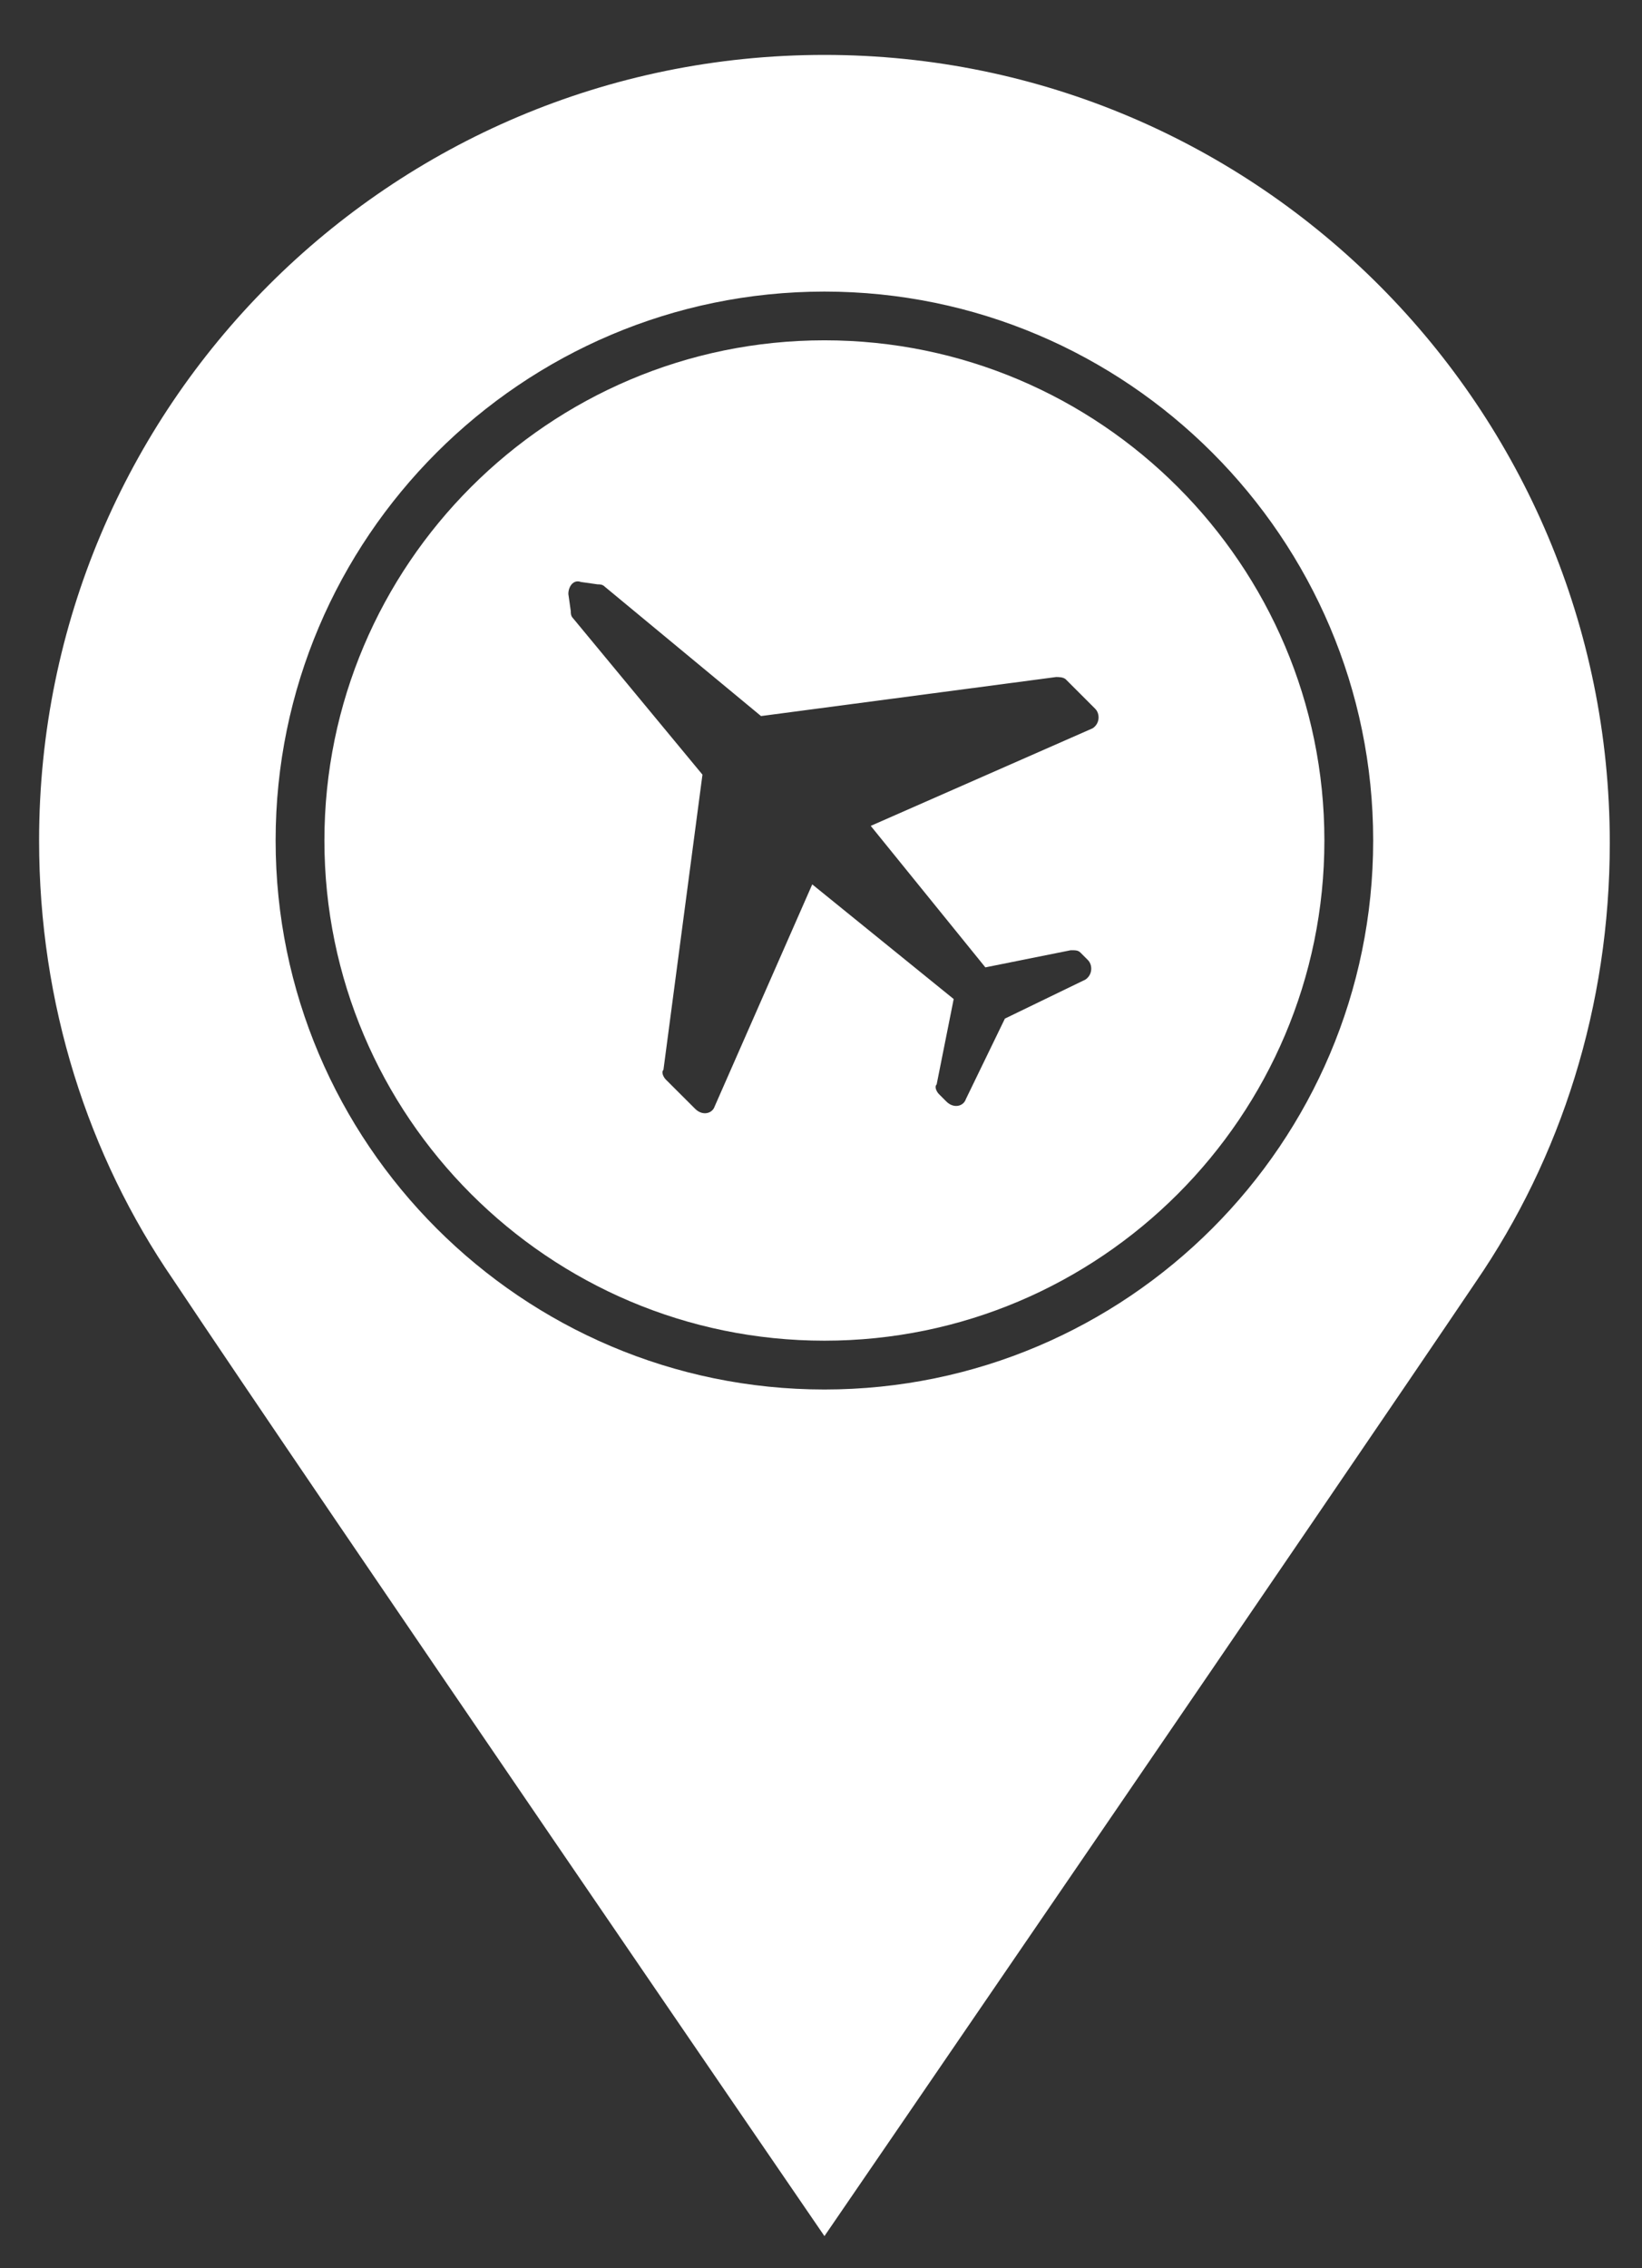
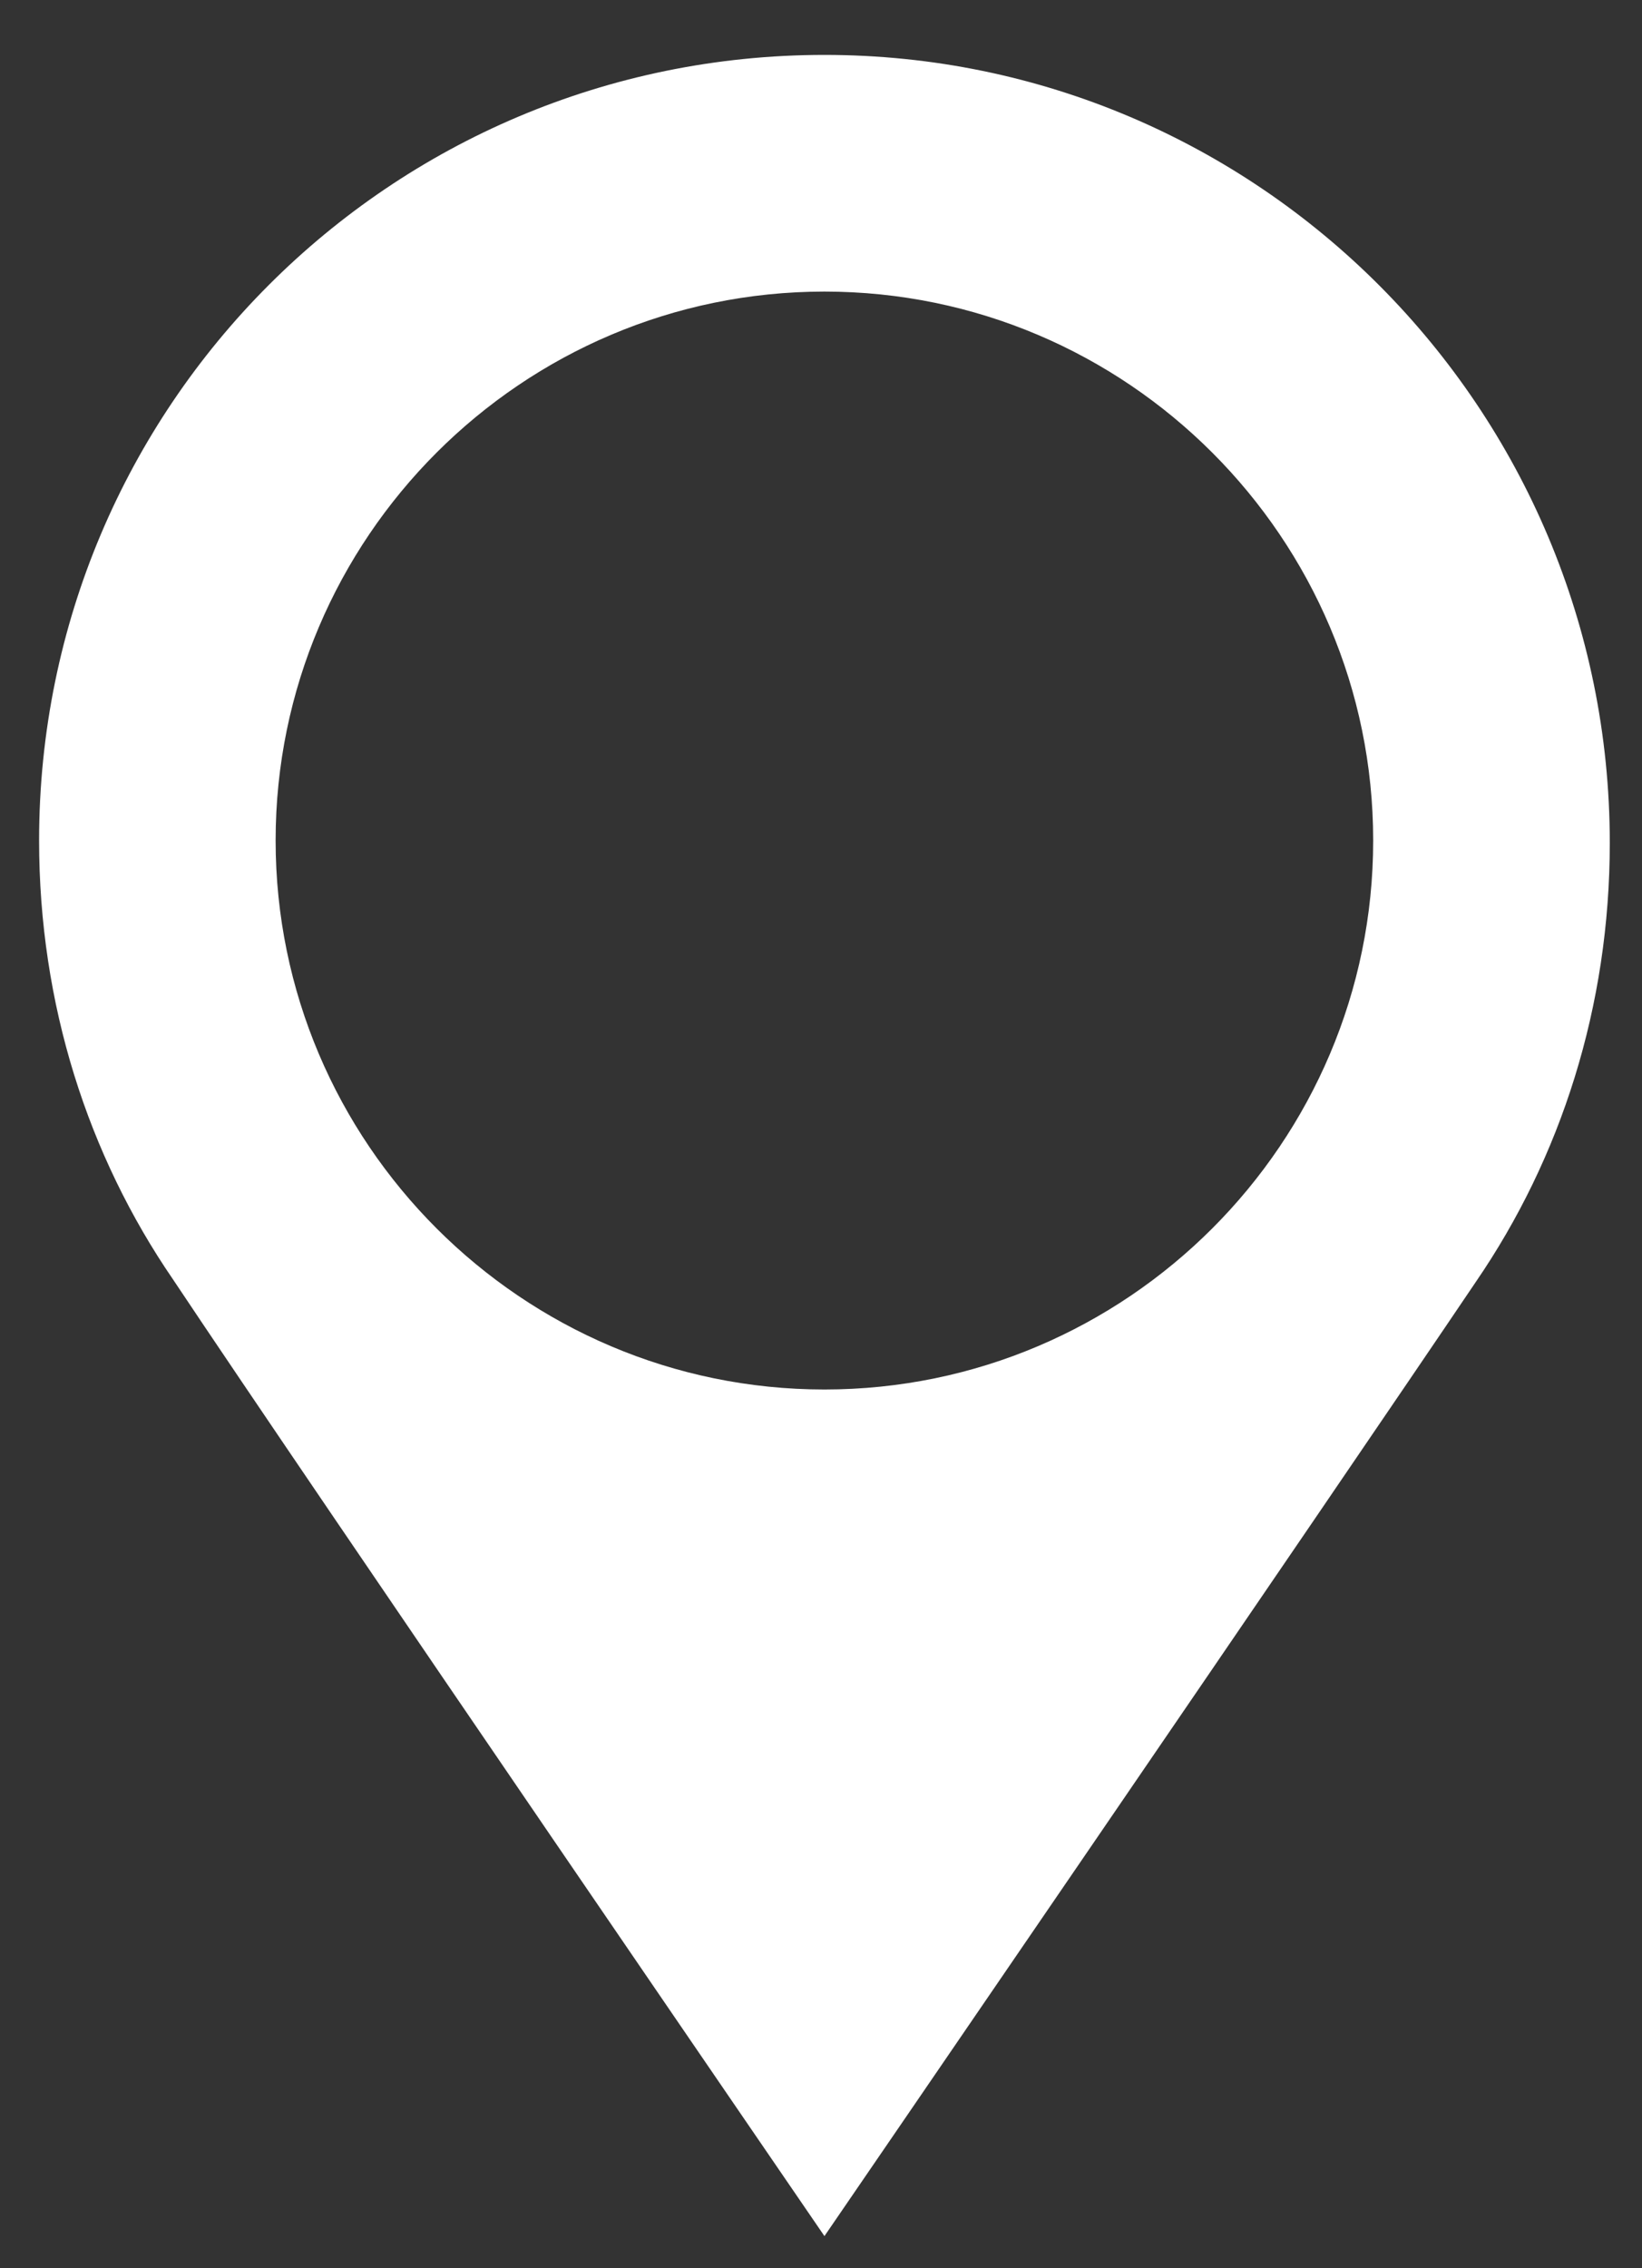
<svg xmlns="http://www.w3.org/2000/svg" width="21" height="29" viewBox="0 0 21 29" fill="none">
  <rect x="0" y="0" width="21" height="29" fill="#333333" stroke="none" />
-   <path d="M10.544 17.141C14.069 17.141 16.938 14.271 16.938 10.746C16.938 7.221 14.069 4.351 10.544 4.351C7.019 4.351 4.149 7.221 4.149 10.746C4.149 14.271 7.019 17.141 10.544 17.141ZM7.424 7.44L7.643 7.471C7.674 7.471 7.705 7.471 7.736 7.502L9.733 9.155L13.507 8.656C13.538 8.656 13.601 8.656 13.632 8.687L14.006 9.061C14.069 9.124 14.069 9.248 13.975 9.311L11.136 10.559L12.602 12.368L13.694 12.149C13.757 12.149 13.788 12.149 13.819 12.18L13.913 12.274C13.975 12.336 13.975 12.461 13.882 12.524L12.852 13.023L12.353 14.052C12.322 14.146 12.197 14.177 12.103 14.083L12.01 13.99C11.979 13.959 11.947 13.896 11.979 13.865L12.197 12.773L10.388 11.307L9.14 14.146C9.109 14.239 8.984 14.27 8.891 14.177L8.516 13.803C8.485 13.771 8.454 13.709 8.485 13.678L8.984 9.904L7.331 7.907C7.3 7.876 7.3 7.845 7.3 7.814L7.269 7.595C7.268 7.502 7.331 7.408 7.424 7.439L7.424 7.44Z" fill="white" />
  <path d="M10.544 28.589C10.544 28.589 17.063 19.075 18.873 16.392C19.964 14.802 20.588 12.867 20.588 10.777C20.588 5.225 16.096 0.702 10.544 0.702C4.991 0.702 0.5 5.194 0.5 10.746C0.5 12.836 1.123 14.77 2.215 16.361C4.024 19.075 10.544 28.589 10.544 28.589H10.544ZM10.544 3.728C14.412 3.728 17.562 6.878 17.562 10.746C17.562 14.614 14.412 17.765 10.544 17.765C6.676 17.765 3.525 14.614 3.525 10.746C3.525 6.878 6.676 3.728 10.544 3.728Z" fill="white" />
</svg>